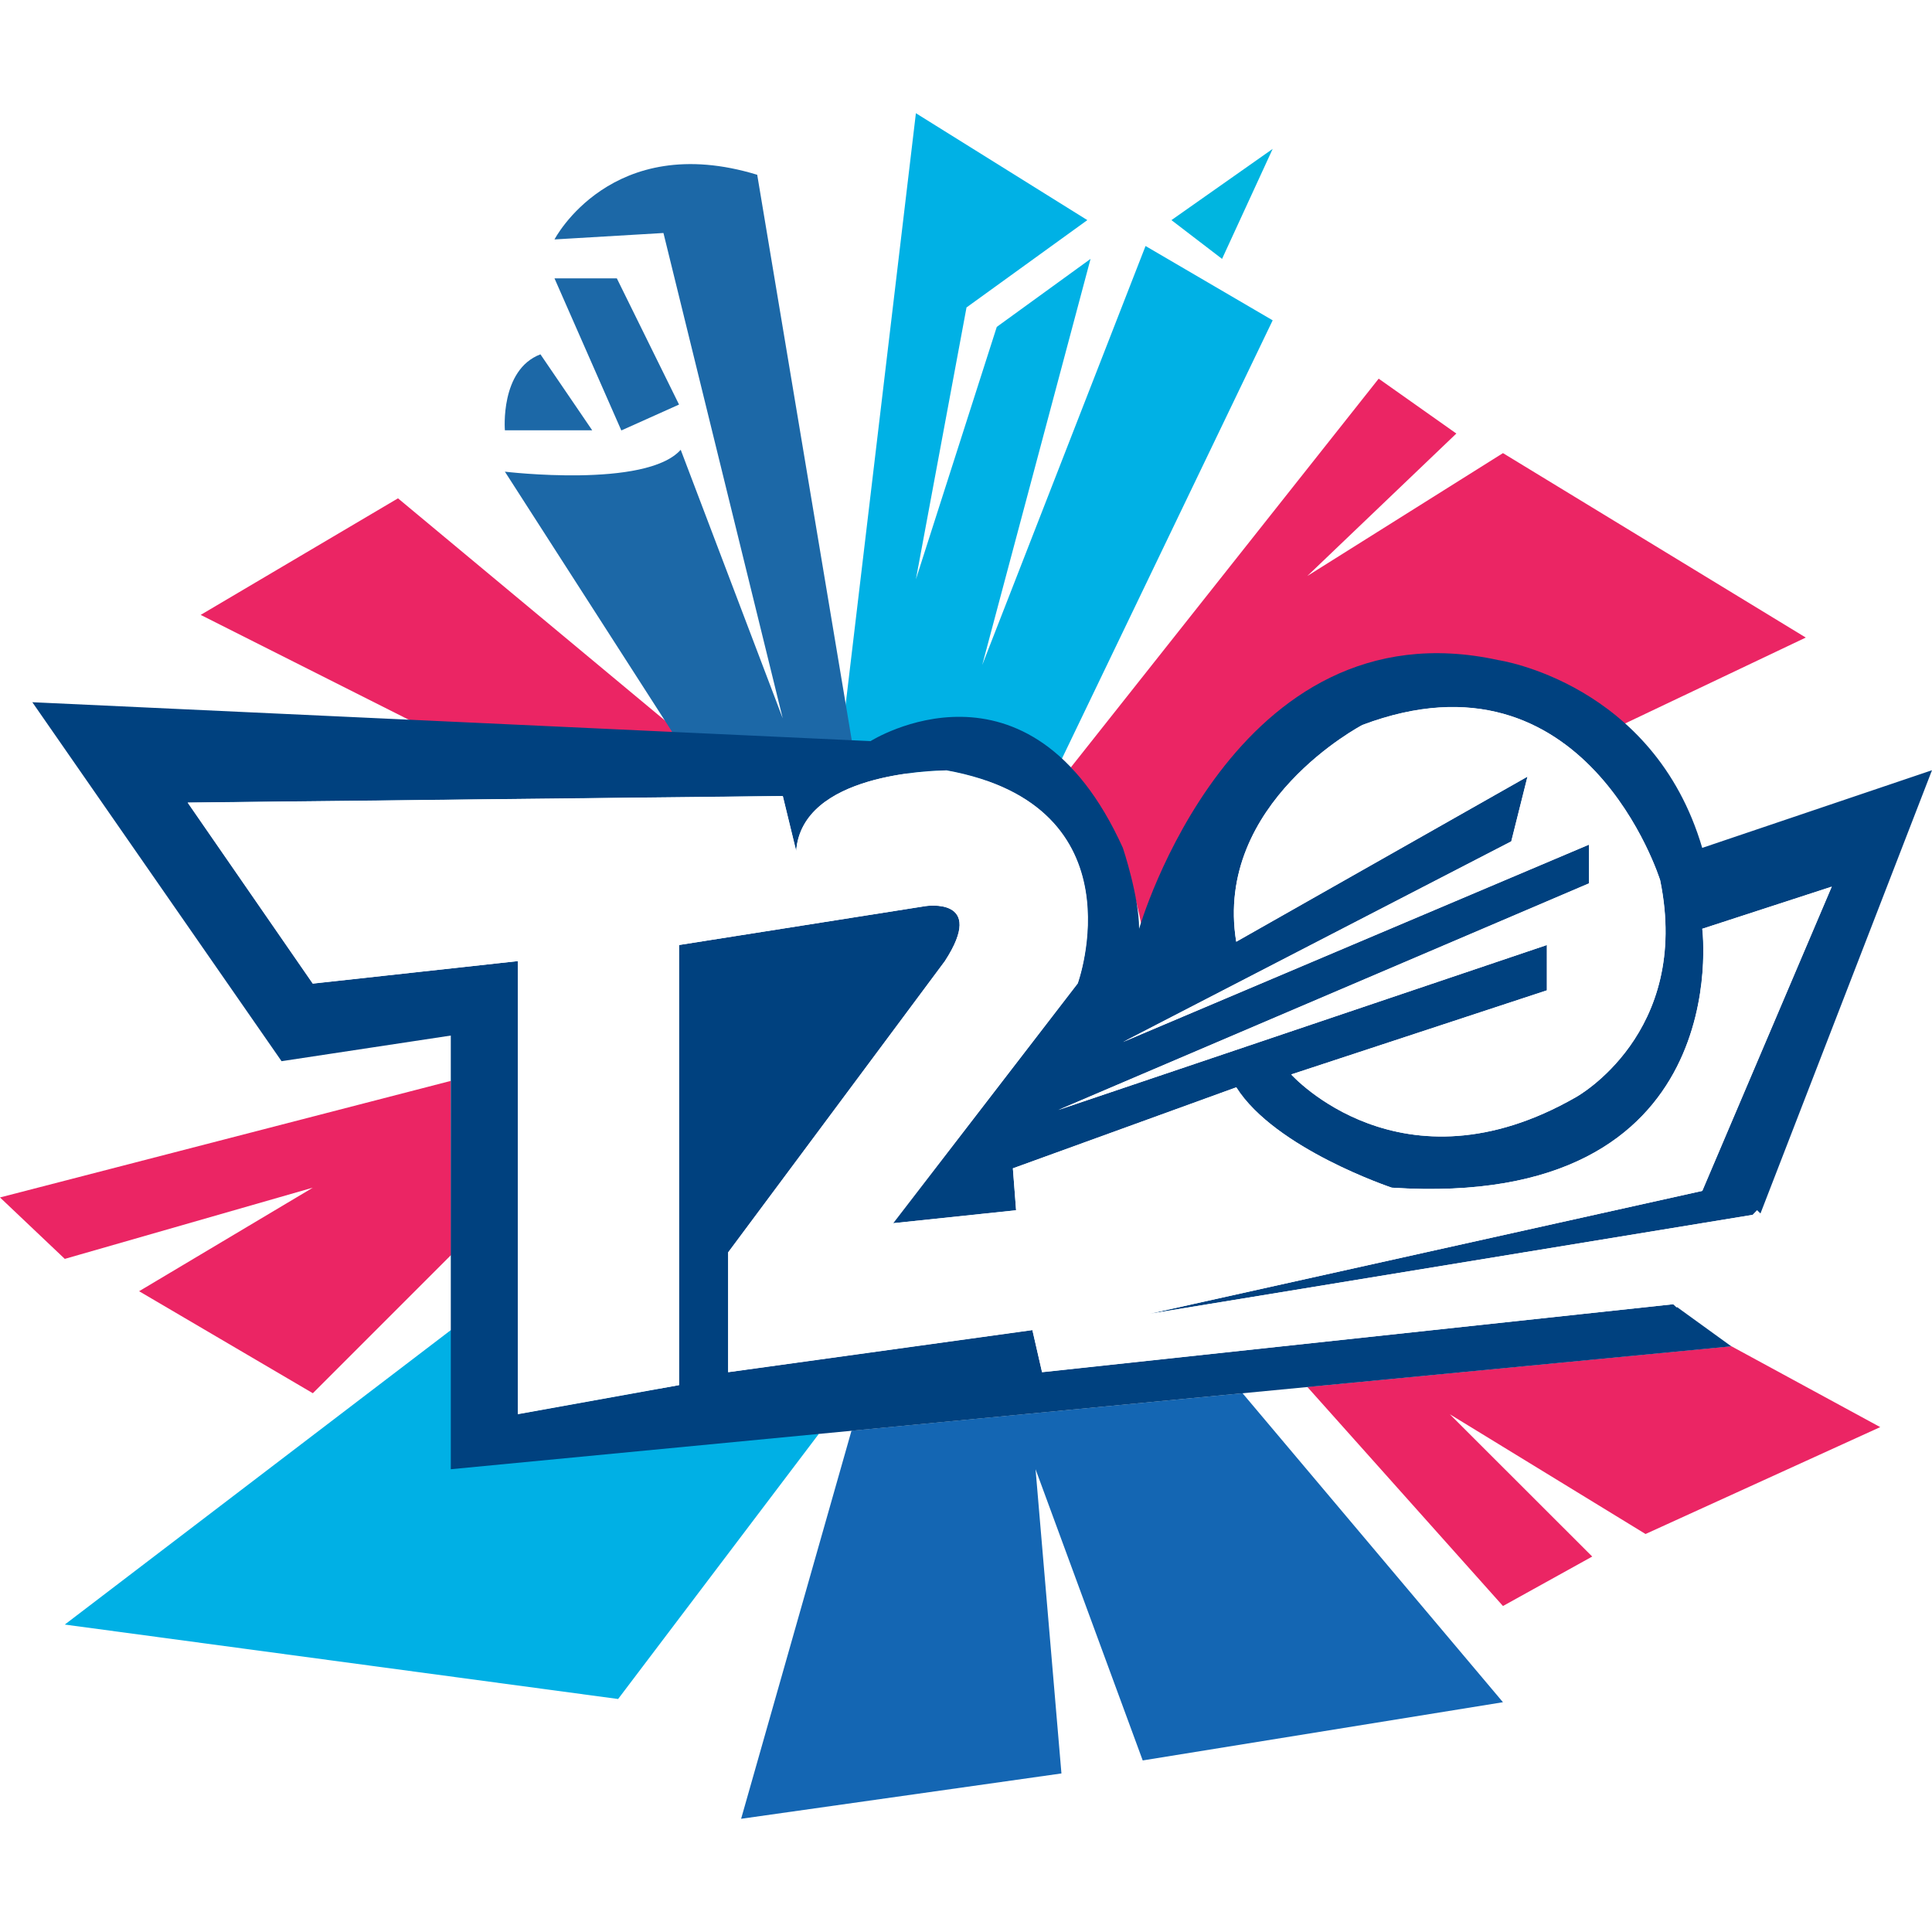
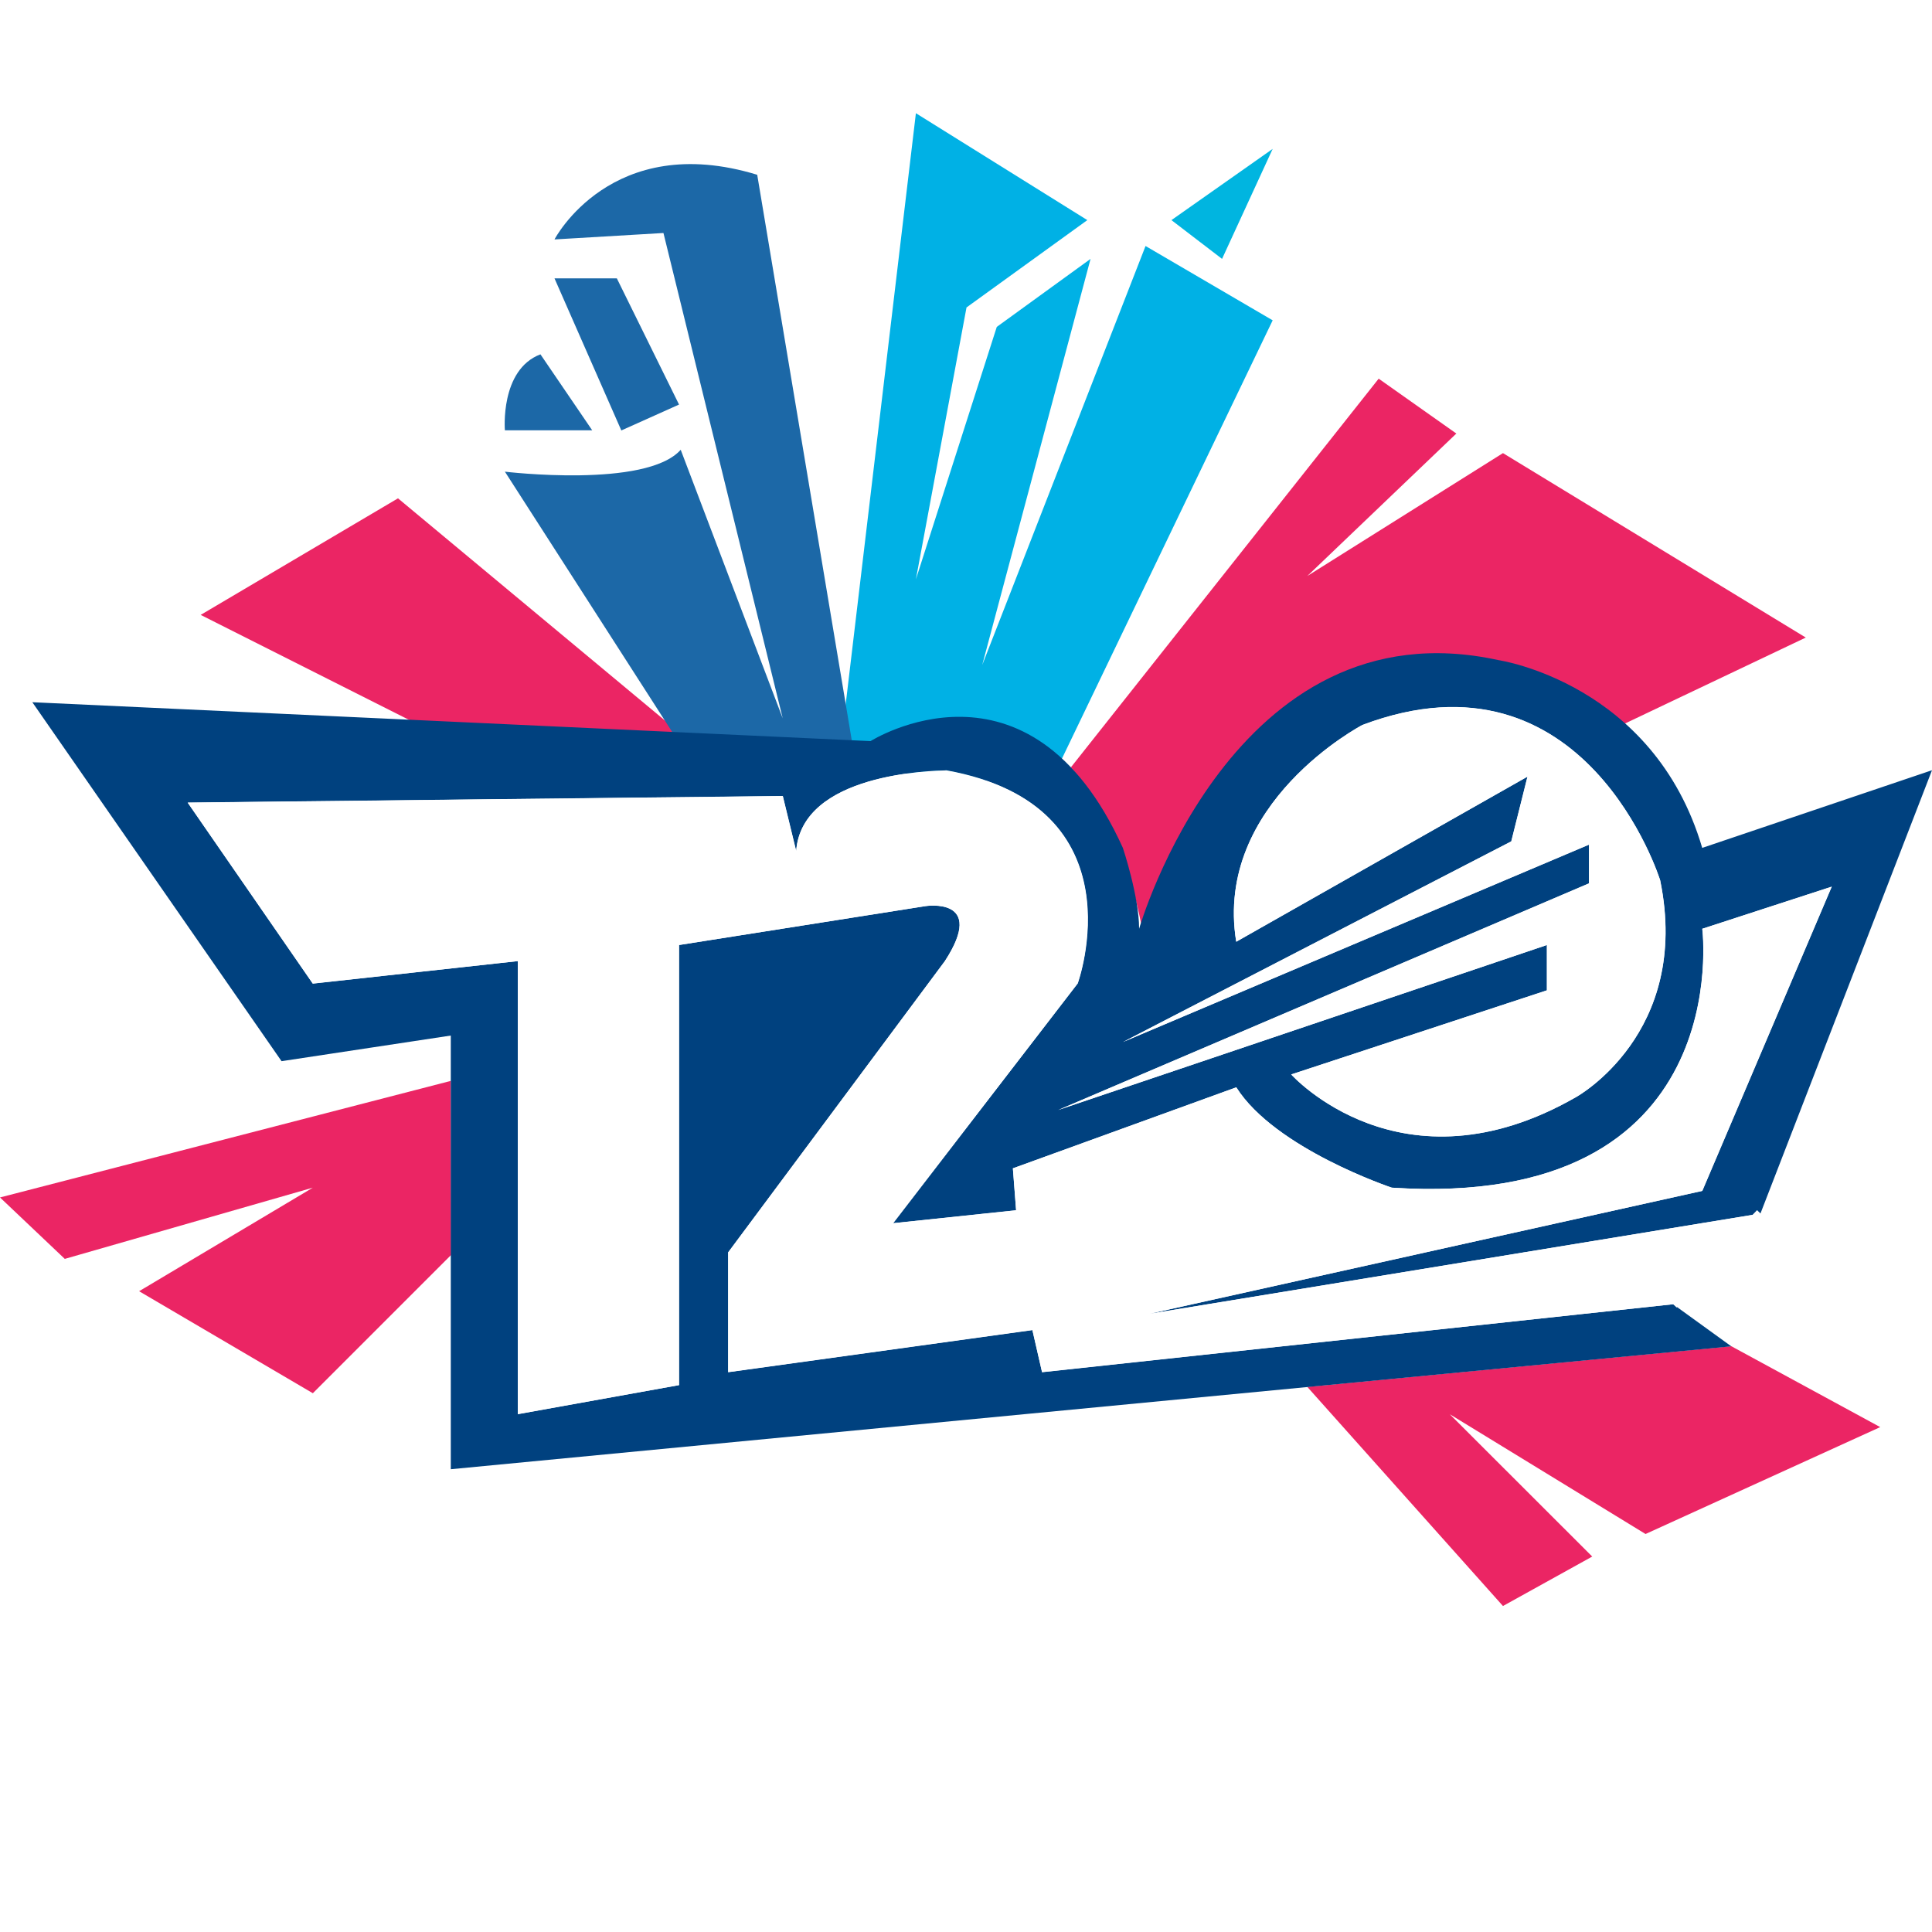
<svg xmlns="http://www.w3.org/2000/svg" version="1.1" id="Слой_1" x="0px" y="0px" viewBox="0 0 15 15" style="enable-background:new 0 0 15 15;" xml:space="preserve">
  <style type="text/css">
	.st0{fill:#FFFFFF;}
	.st1{fill:#EB2564;}
	.st2{fill:#00B0E5;}
	.st3{fill:#1466B3;}
	.st4{fill:#00B1E5;}
	.st5{fill:#00B5E0;}
	.st6{fill:#1C68A7;}
	.st7{fill:#00417F;}
	.st8{fill:none;stroke:#FFFFFF;stroke-width:0.076;stroke-miterlimit:10;}
</style>
  <rect class="st0" width="15" height="15" />
  <g>
    <g>
      <path class="st1" d="M12.264,5.722l0.001-0.001c0,0,0.012,0.006,0.032,0.017c0.011,0.006,0.021,0.01,0.032,0.016l0,0L14.02,4.95    l-2.351-1.432L10.15,4.472l1.157-1.106L10.704,2.94L8.314,5.958c0.5,0.581,0.58,1.429,0.58,1.429l0.563-0.268L9.41,7.06    C9.41,7.06,9.93,4.531,12.264,5.722z" />
    </g>
    <g>
-       <polygon class="st2" points="5.115,10.782 5.115,10.782 4.021,10.98 4.021,11.034 4.021,10.98 4.02,10.98 4.02,10.473 3.5,10.327     0.503,12.613 4.799,13.191 6.357,11.133   " />
      <polygon class="st2" points="4.021,10.98 4.021,10.474 4.02,10.473 4.02,10.98   " />
    </g>
-     <polygon class="st3" points="6.611,11.108 5.754,14.121 8.241,13.769 8.04,11.407 8.872,13.668 11.669,13.216 9.647,10.817  " />
    <polygon class="st1" points="10.15,10.768 11.669,12.469 12.362,12.085 11.256,10.98 12.776,11.91 14.598,11.08 13.442,10.452  " />
    <polygon class="st1" points="3.5,8.392 0,9.297 0.503,9.774 2.429,9.221 1.08,10.025 2.429,10.817 3.503,9.743  " />
    <polygon class="st1" points="3.09,3.869 1.558,4.774 3.503,5.754 5.272,5.685  " />
    <polygon class="st4" points="8.442,1.709 7.111,0.879 6.508,5.955 8.141,6.106 9.881,2.487 8.894,1.91 7.626,5.163 8.467,2.01    7.739,2.538 7.111,4.498 7.504,2.387  " />
    <polygon class="st5" points="9.095,1.709 9.881,1.156 9.488,2.01  " />
    <path class="st6" d="M5.879,1.357L6.65,5.968H5.402L3.92,3.662c0,0,1.097,0.132,1.365-0.17l0.792,2.085L5.151,1.809l-0.846,0.05   C4.305,1.859,4.746,1.011,5.879,1.357z" />
    <polygon class="st6" points="4.305,2.161 4.824,3.342 5.272,3.141 4.789,2.161  " />
    <path class="st6" d="M4.196,2.751l0.402,0.59H3.92C3.92,3.342,3.88,2.871,4.196,2.751z" />
    <g>
      <g id="XMLID_1_">
        <g>
          <path class="st7" d="M15,5.98l-1.332,3.442L8.92,10.201l4.297-0.955l1.005-2.362l-1.005,0.327c0,0,0.278,2.186-2.411,2.01      c0,0-0.906-0.302-1.207-0.779L7.864,9.071l0.025,0.326L6.934,9.497l1.432-1.861c0,0,0.5-1.379-1.019-1.654      C7.363,5.982,7.361,5.982,7.337,5.98c0.004,0.001,0.008,0.002,0.011,0.002C7.236,5.985,6.226,6.004,6.181,6.608L6.077,6.181      l-4.62,0.051l0.971,1.405L4.02,7.462v3.517l1.252-0.225V7.337l1.913-0.302c0,0,0.477-0.075,0.151,0.427L5.654,9.724v0.93      l2.362-0.327l0.075,0.327l4.899-0.528l0.452,0.327L3.5,11.407V8.04L2.186,8.239L0.251,5.452l6.508,0.302      c0,0,1.231-0.779,1.959,0.829c0,0,0.126,0.377,0.126,0.628c0,0,0.729-2.537,2.789-2.086c0,0,1.206,0.176,1.583,1.458L15,5.98z" />
          <path class="st0" d="M14.221,6.884l-1.005,2.362L8.92,10.201l4.749-0.779l-0.679,0.704L8.09,10.653l-0.075-0.327l-2.362,0.327      v-0.93l1.683-2.261C7.663,6.96,7.186,7.035,7.186,7.035L5.272,7.337v3.417L4.02,10.98V7.462L2.429,7.636L1.458,6.231l4.62-0.051      l0.104,0.427c0.045-0.604,1.055-0.623,1.167-0.626c1.519,0.275,1.019,1.654,1.019,1.654L6.934,9.497l0.955-0.101L7.864,9.071      l1.734-0.629c0.301,0.477,1.207,0.779,1.207,0.779c2.69,0.176,2.411-2.01,2.411-2.01L14.221,6.884z" />
-           <path class="st7" d="M7.337,5.98c0.024,0.002,0.026,0.002,0.011,0.002C7.344,5.982,7.341,5.981,7.337,5.98z" />
        </g>
        <g>
          <line class="st8" x1="12.99" y1="10.125" x2="13.669" y2="9.422" />
        </g>
      </g>
      <g>
        <path class="st0" d="M10.578,5.628c0,0-1.156,0.603-0.98,1.683l2.261-1.281l-0.126,0.503L8.719,8.09l3.618-1.533v0.301     L8.216,8.618l3.794-1.281v0.352l-1.985,0.653c0,0,0.854,0.955,2.211,0.176c0,0,0.897-0.493,0.653-1.683     C12.889,6.834,12.312,4.975,10.578,5.628z" />
        <path class="st0" d="M12.236,8.518c-1.357,0.779-2.211-0.176-2.211-0.176l1.985-0.653V7.337L8.216,8.618l4.121-1.759V6.558     L8.719,8.09l3.015-1.558l0.126-0.503L9.598,7.312c-0.176-1.08,0.98-1.683,0.98-1.683c1.734-0.653,2.312,1.206,2.312,1.206     C13.133,8.025,12.236,8.518,12.236,8.518z" />
      </g>
    </g>
  </g>
</svg>